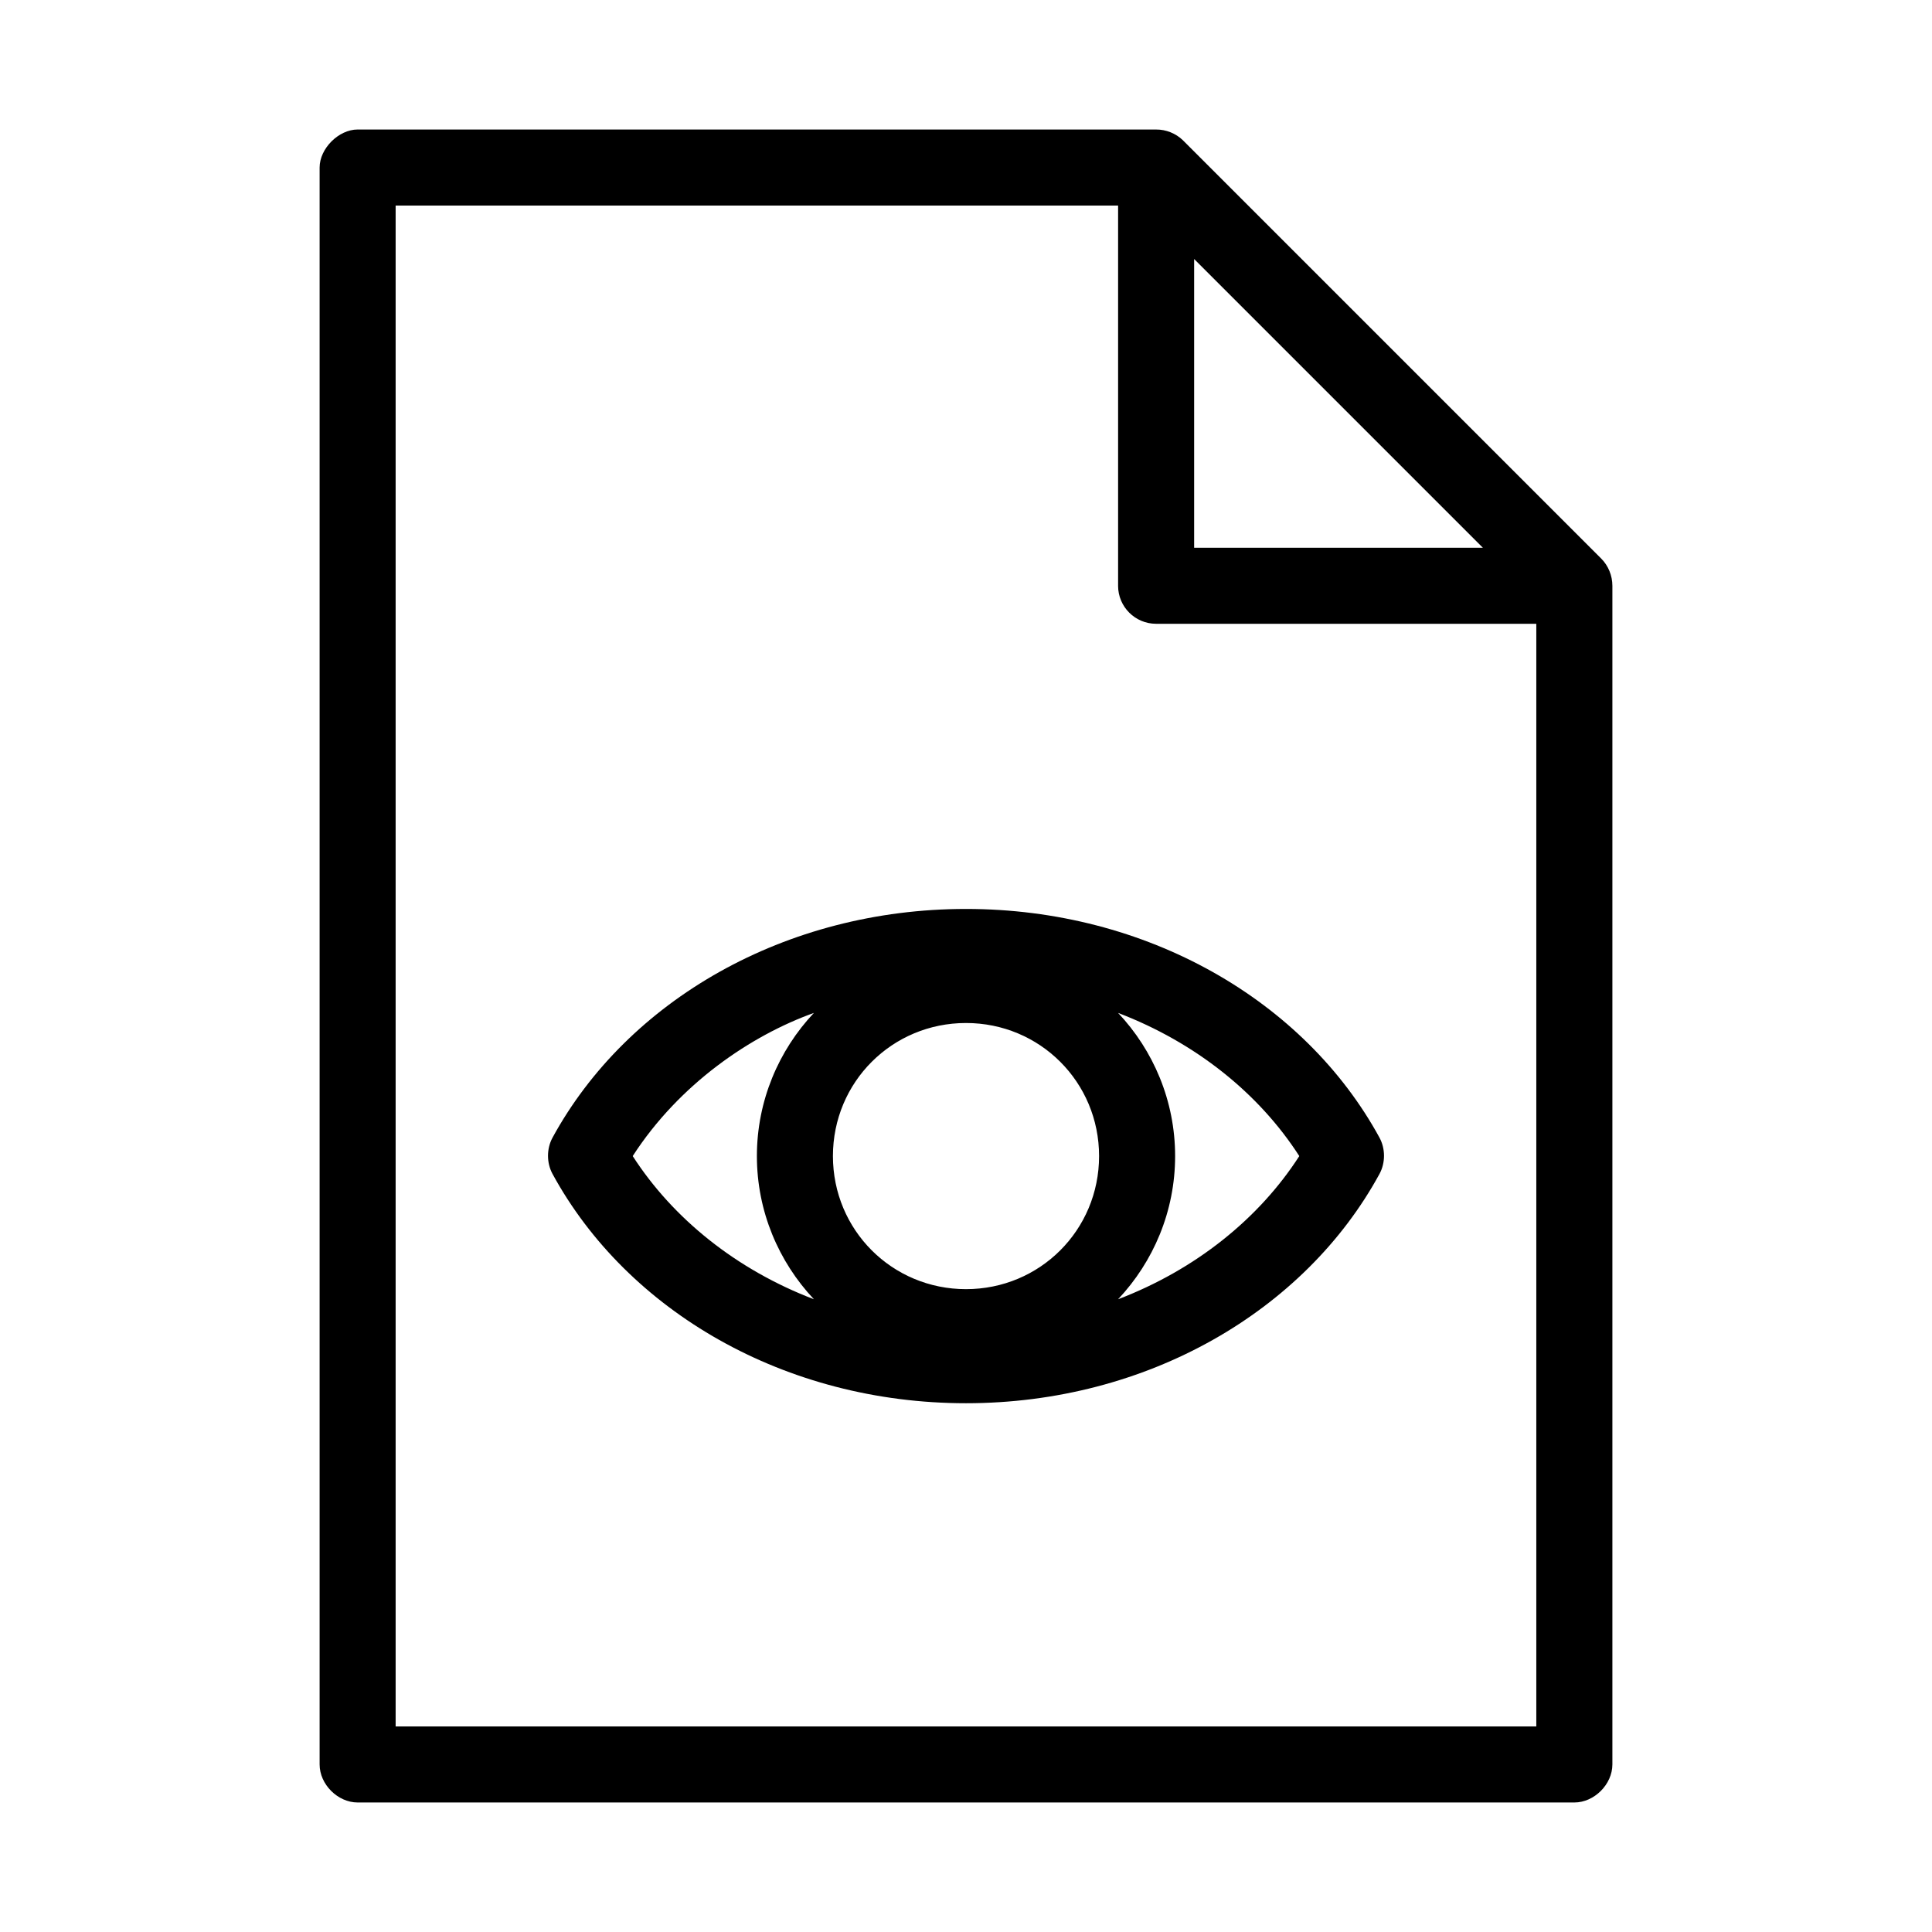
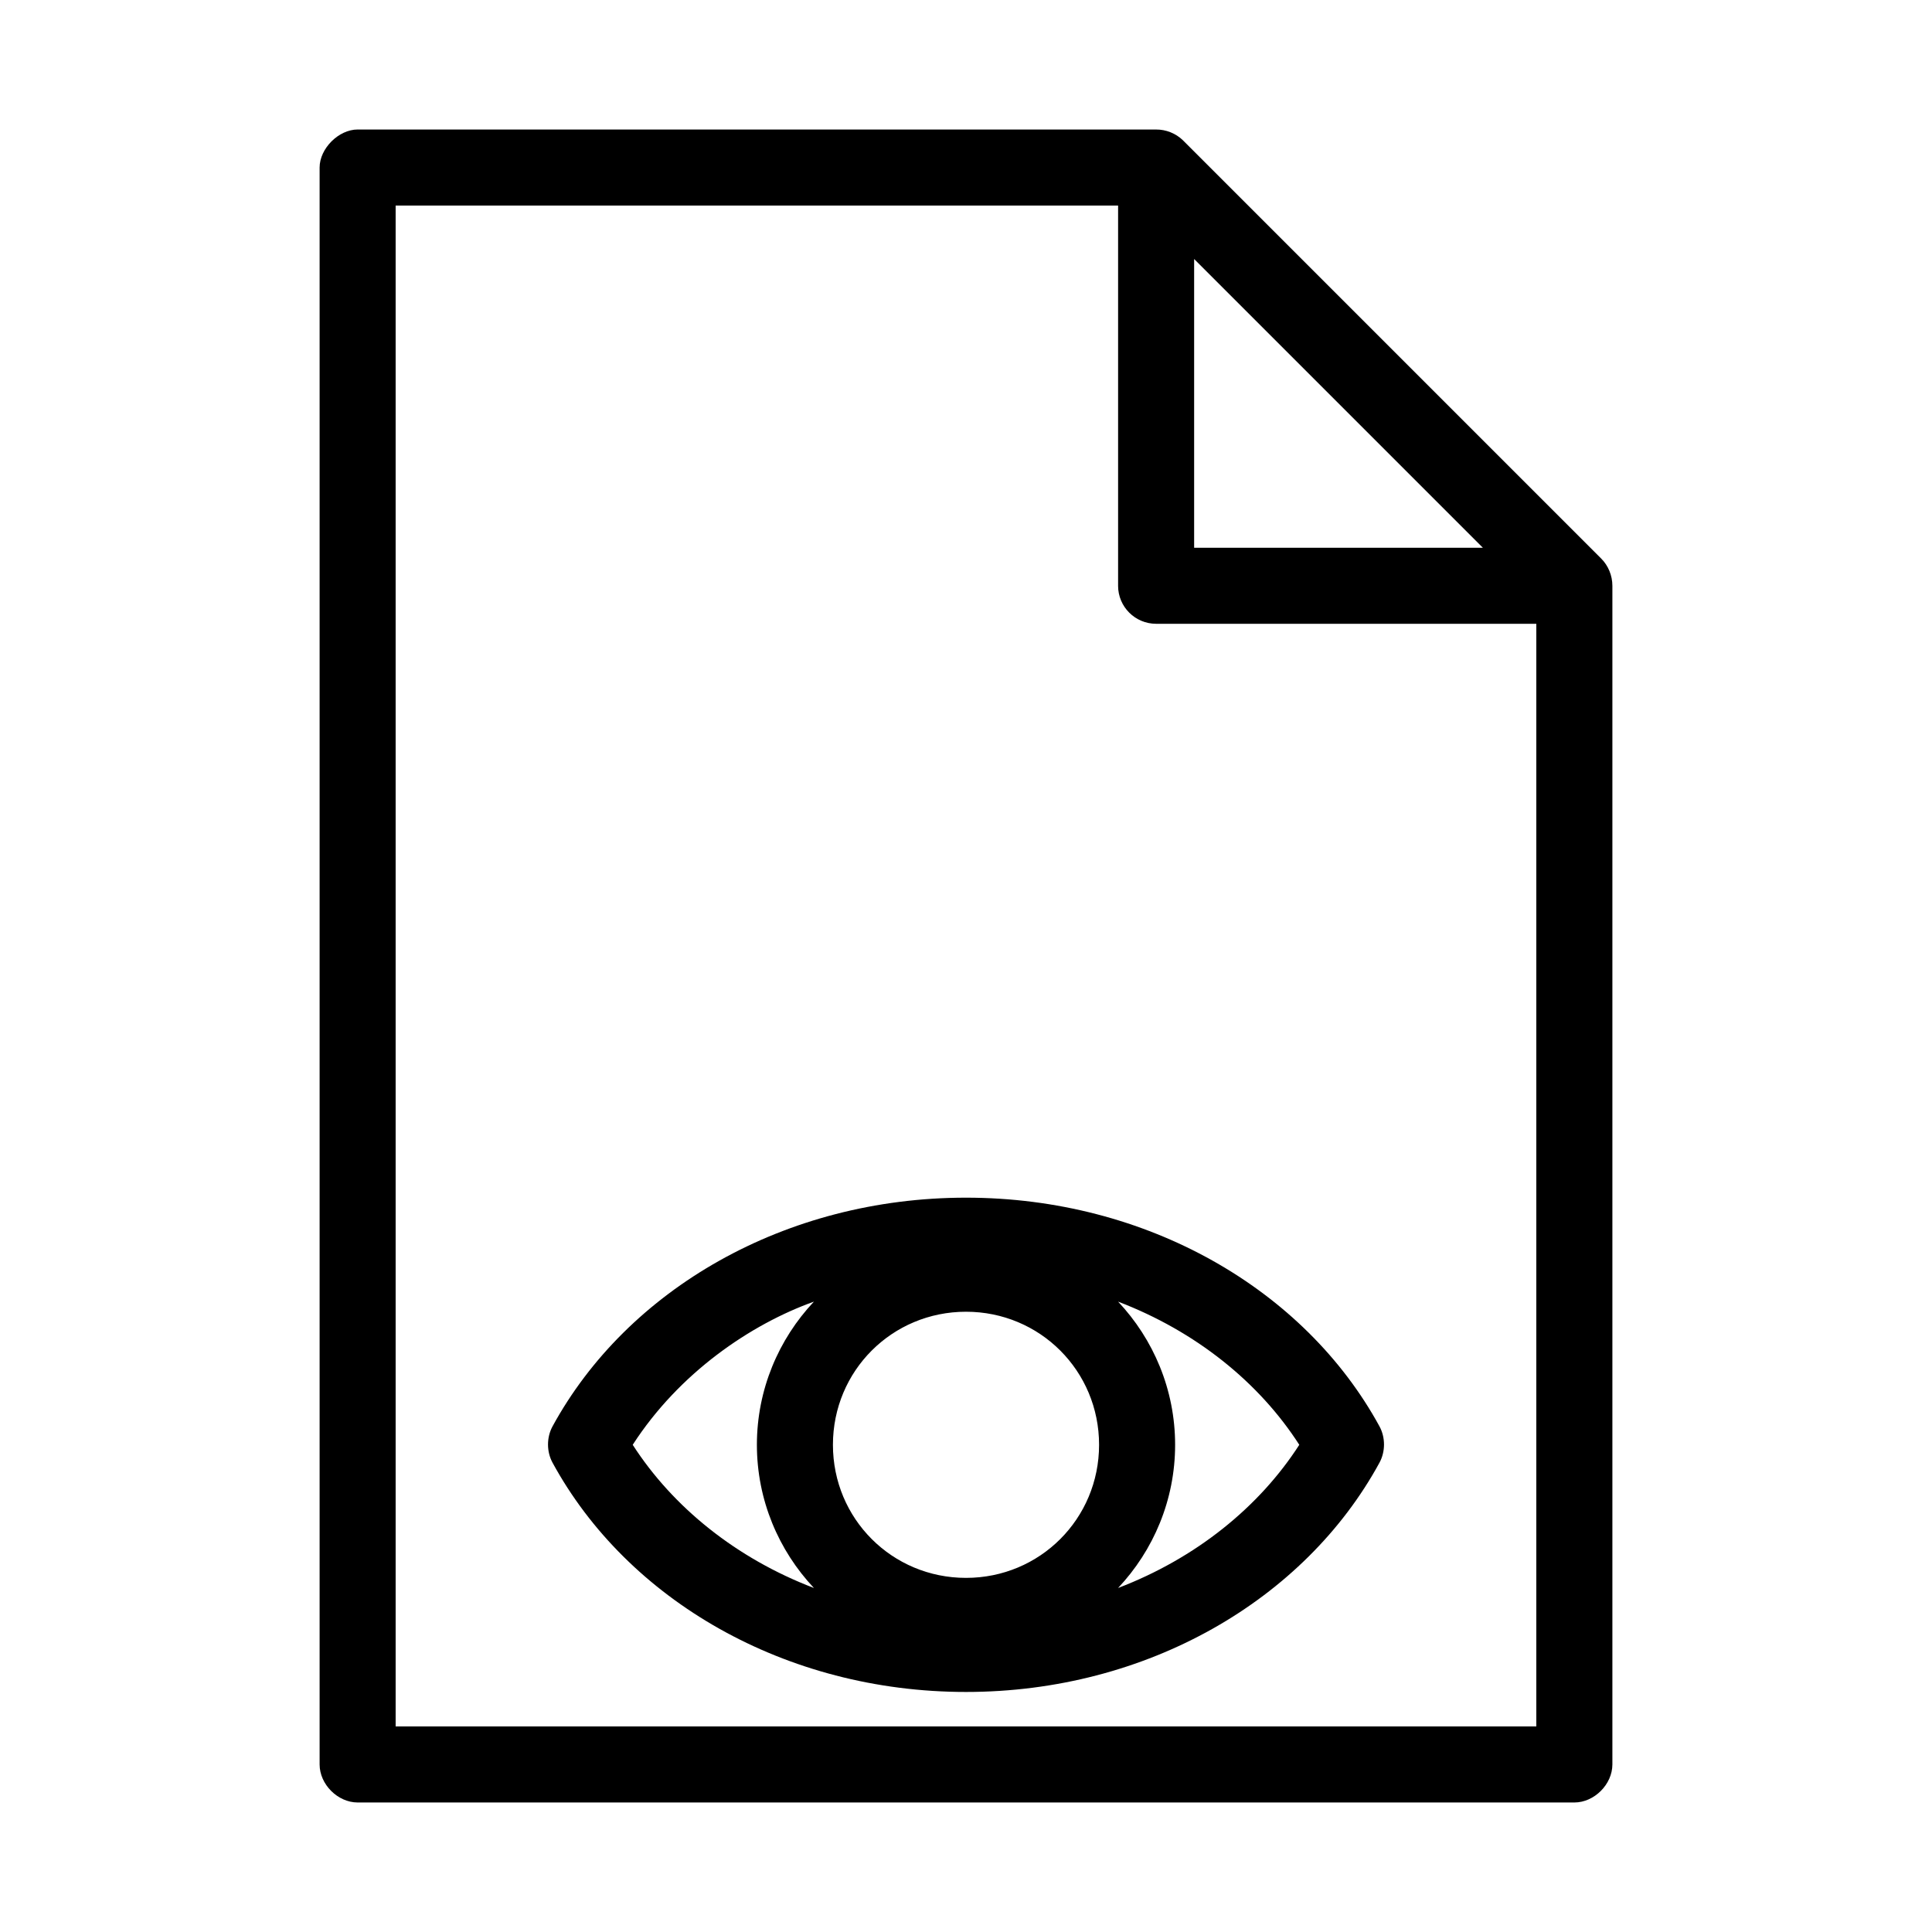
<svg xmlns="http://www.w3.org/2000/svg" fill="#000000" width="800px" height="800px" version="1.1" viewBox="144 144 512 512">
-   <path d="m238.78 178.32c-5.039 0-10.078 5.039-10.078 10.078v423.2c0 5.277 4.801 10.074 10.078 10.078h322.44c5.273 0 10.074-4.801 10.078-10.078v-312.36c0-2.684-1.082-5.356-2.992-7.242l-110.84-110.84c-1.875-1.812-4.477-2.856-7.086-2.832h-211.6zm10.078 20.152h191.45v100.76h-0.004c0 5.566 4.512 10.074 10.074 10.078h100.76v292.21h-302.29v-403.05zm211.6 14.168 76.516 76.516h-76.516zm-60.457 172.24c-47.918 0-89.742 24.254-109.58 60.613-1.59 2.934-1.59 6.672 0 9.605 19.82 36.387 61.633 60.773 109.58 60.773 47.945 0 89.758-24.387 109.58-60.773 1.59-2.934 1.59-6.672 0-9.605-19.84-36.359-61.664-60.613-109.58-60.613zm-40.305 27.551c-9.348 9.93-15.113 23.309-15.113 37.941 0 14.637 5.766 28.012 15.113 37.945-20.559-7.852-37.348-21.379-48.02-37.945 12.359-19.137 31.316-31.961 48.02-37.941zm80.609 0c20.559 7.848 37.355 21.359 48.02 37.941-10.672 16.566-27.461 30.09-48.02 37.945 9.348-9.93 15.113-23.309 15.113-37.945s-5.766-28.012-15.113-37.941zm-40.305 2.676c19.598 0 35.266 15.672 35.266 35.266 0 19.598-15.672 35.266-35.266 35.266-19.598 0-35.266-15.672-35.266-35.266 0-19.598 15.672-35.266 35.266-35.266z" />
+   <path d="m238.78 178.32c-5.039 0-10.078 5.039-10.078 10.078v423.2c0 5.277 4.801 10.074 10.078 10.078h322.44c5.273 0 10.074-4.801 10.078-10.078v-312.36c0-2.684-1.082-5.356-2.992-7.242l-110.84-110.84c-1.875-1.812-4.477-2.856-7.086-2.832h-211.6zm10.078 20.152h191.45v100.76h-0.004c0 5.566 4.512 10.074 10.074 10.078h100.76v292.21h-302.29v-403.05zm211.6 14.168 76.516 76.516h-76.516m-60.457 172.24c-47.918 0-89.742 24.254-109.58 60.613-1.59 2.934-1.59 6.672 0 9.605 19.82 36.387 61.633 60.773 109.58 60.773 47.945 0 89.758-24.387 109.58-60.773 1.59-2.934 1.59-6.672 0-9.605-19.84-36.359-61.664-60.613-109.58-60.613zm-40.305 27.551c-9.348 9.93-15.113 23.309-15.113 37.941 0 14.637 5.766 28.012 15.113 37.945-20.559-7.852-37.348-21.379-48.02-37.945 12.359-19.137 31.316-31.961 48.02-37.941zm80.609 0c20.559 7.848 37.355 21.359 48.02 37.941-10.672 16.566-27.461 30.09-48.02 37.945 9.348-9.93 15.113-23.309 15.113-37.945s-5.766-28.012-15.113-37.941zm-40.305 2.676c19.598 0 35.266 15.672 35.266 35.266 0 19.598-15.672 35.266-35.266 35.266-19.598 0-35.266-15.672-35.266-35.266 0-19.598 15.672-35.266 35.266-35.266z" />
</svg>